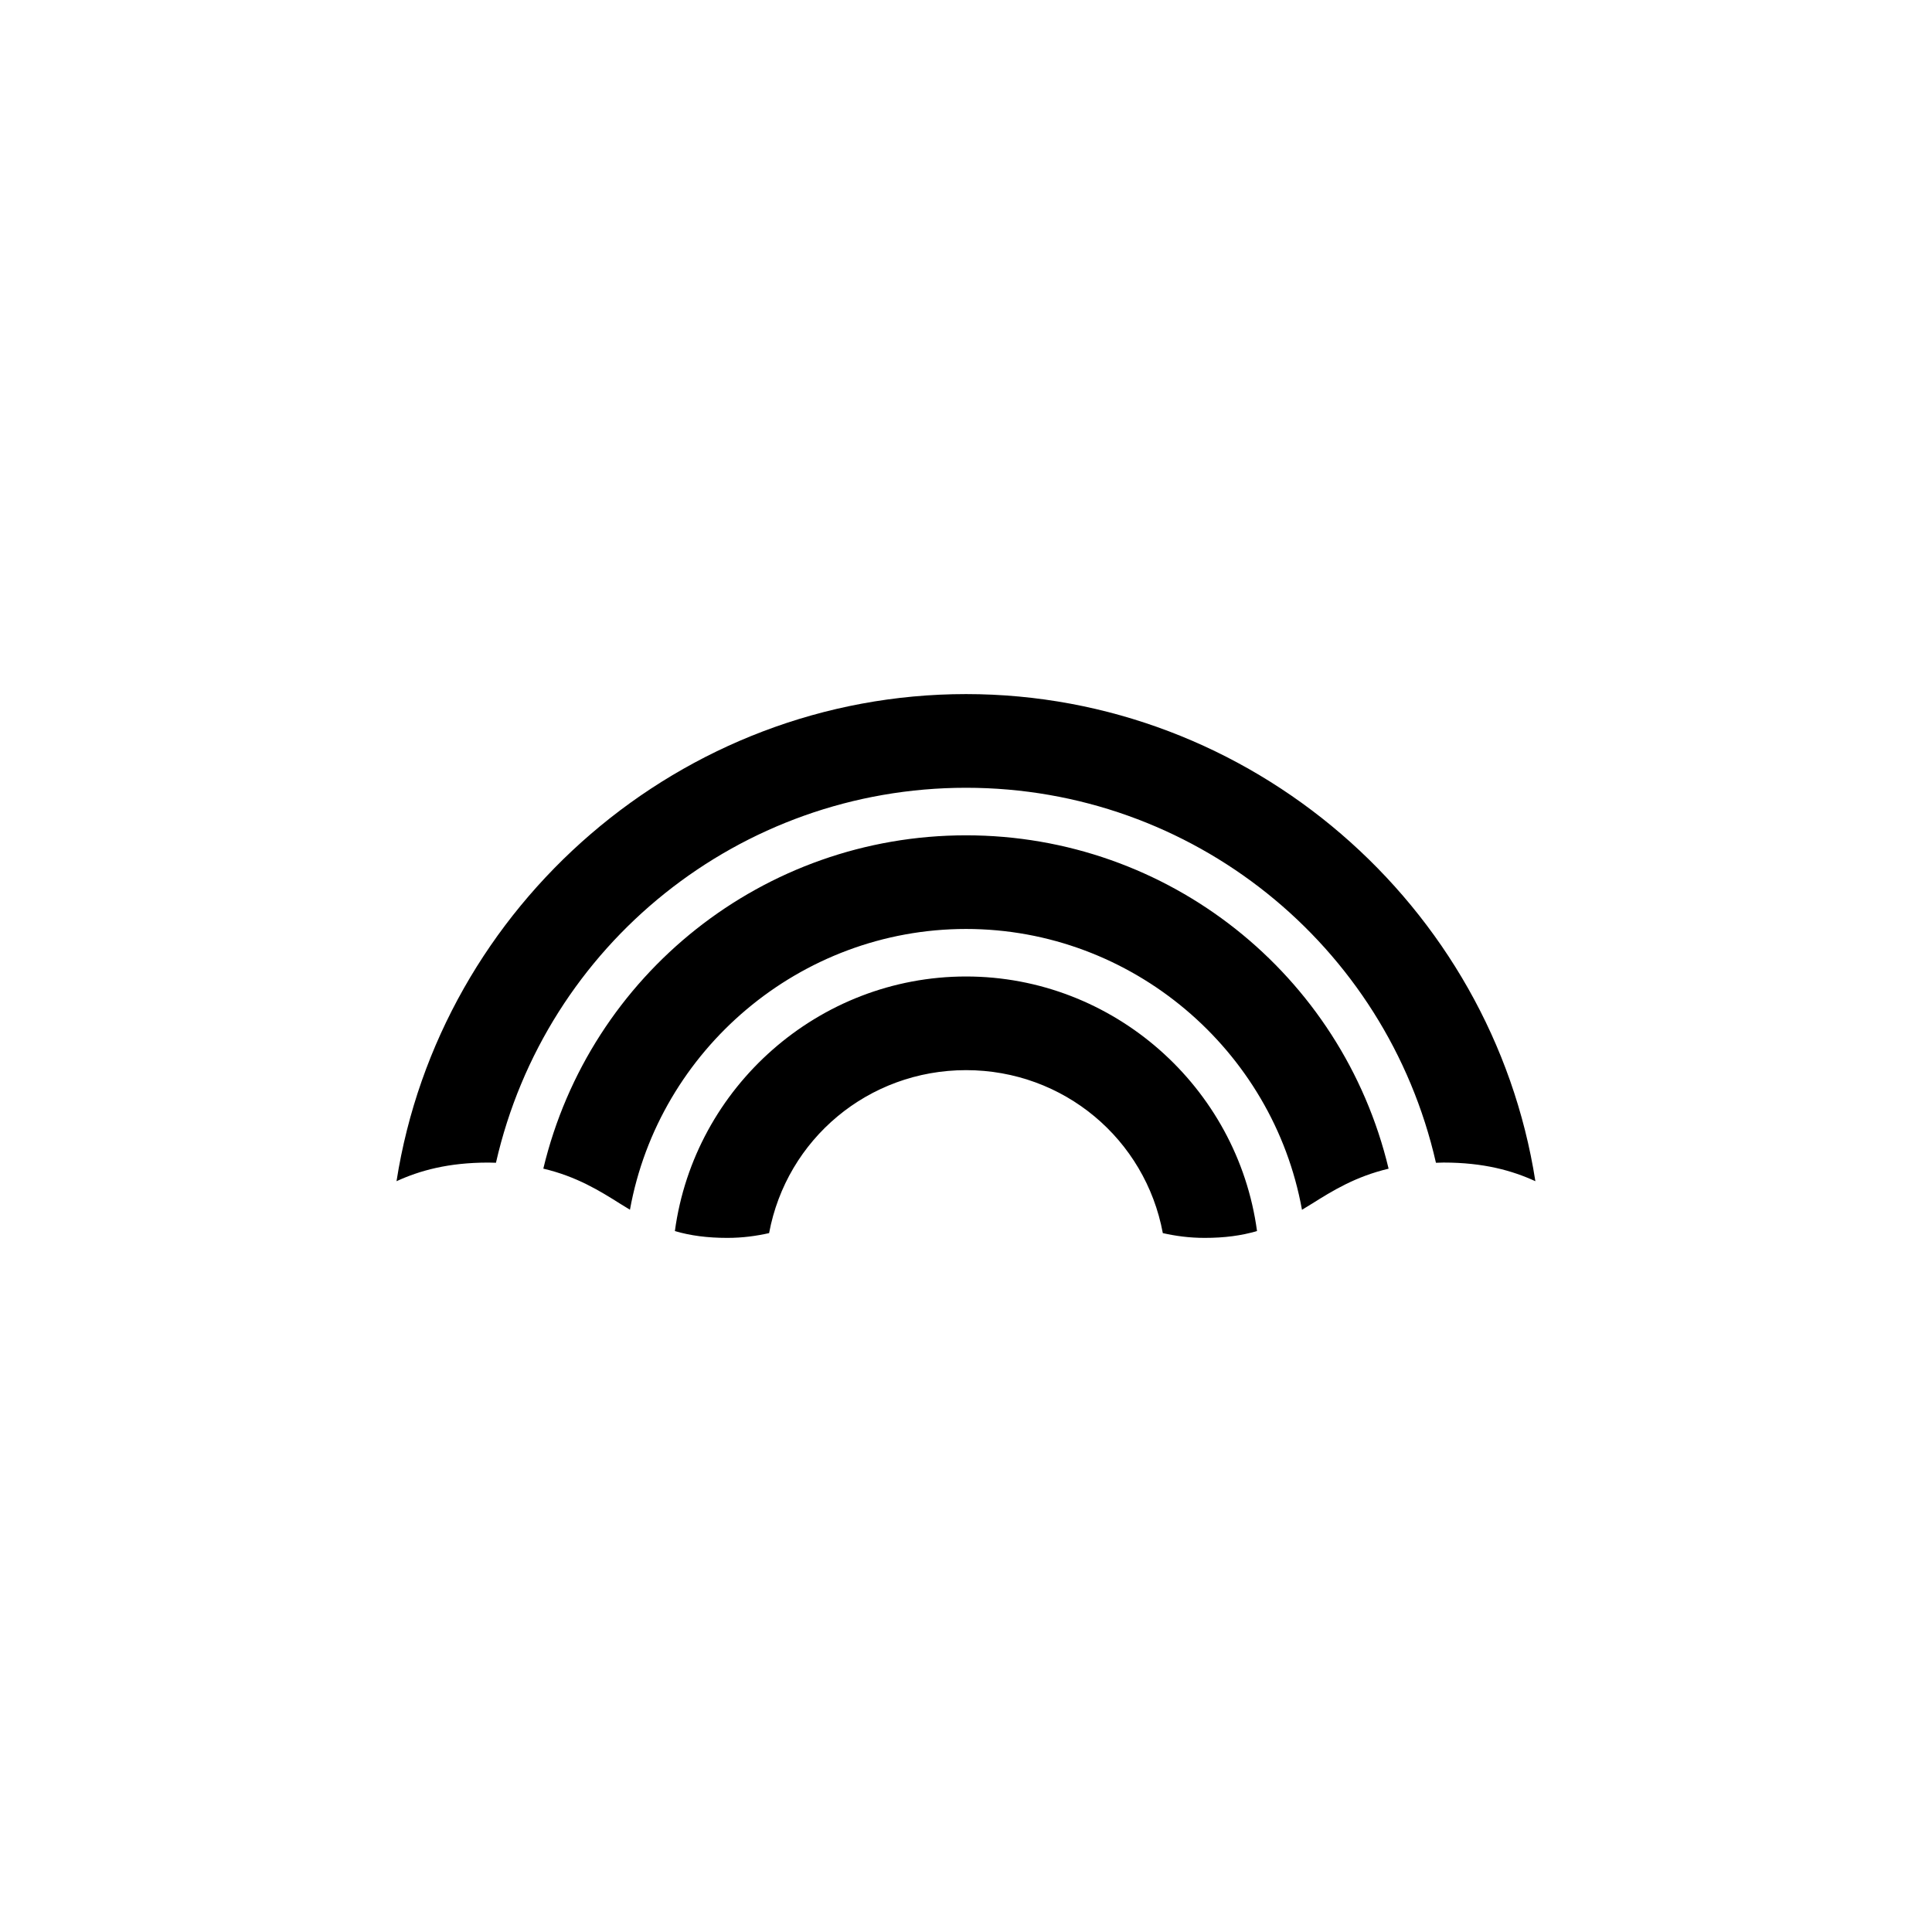
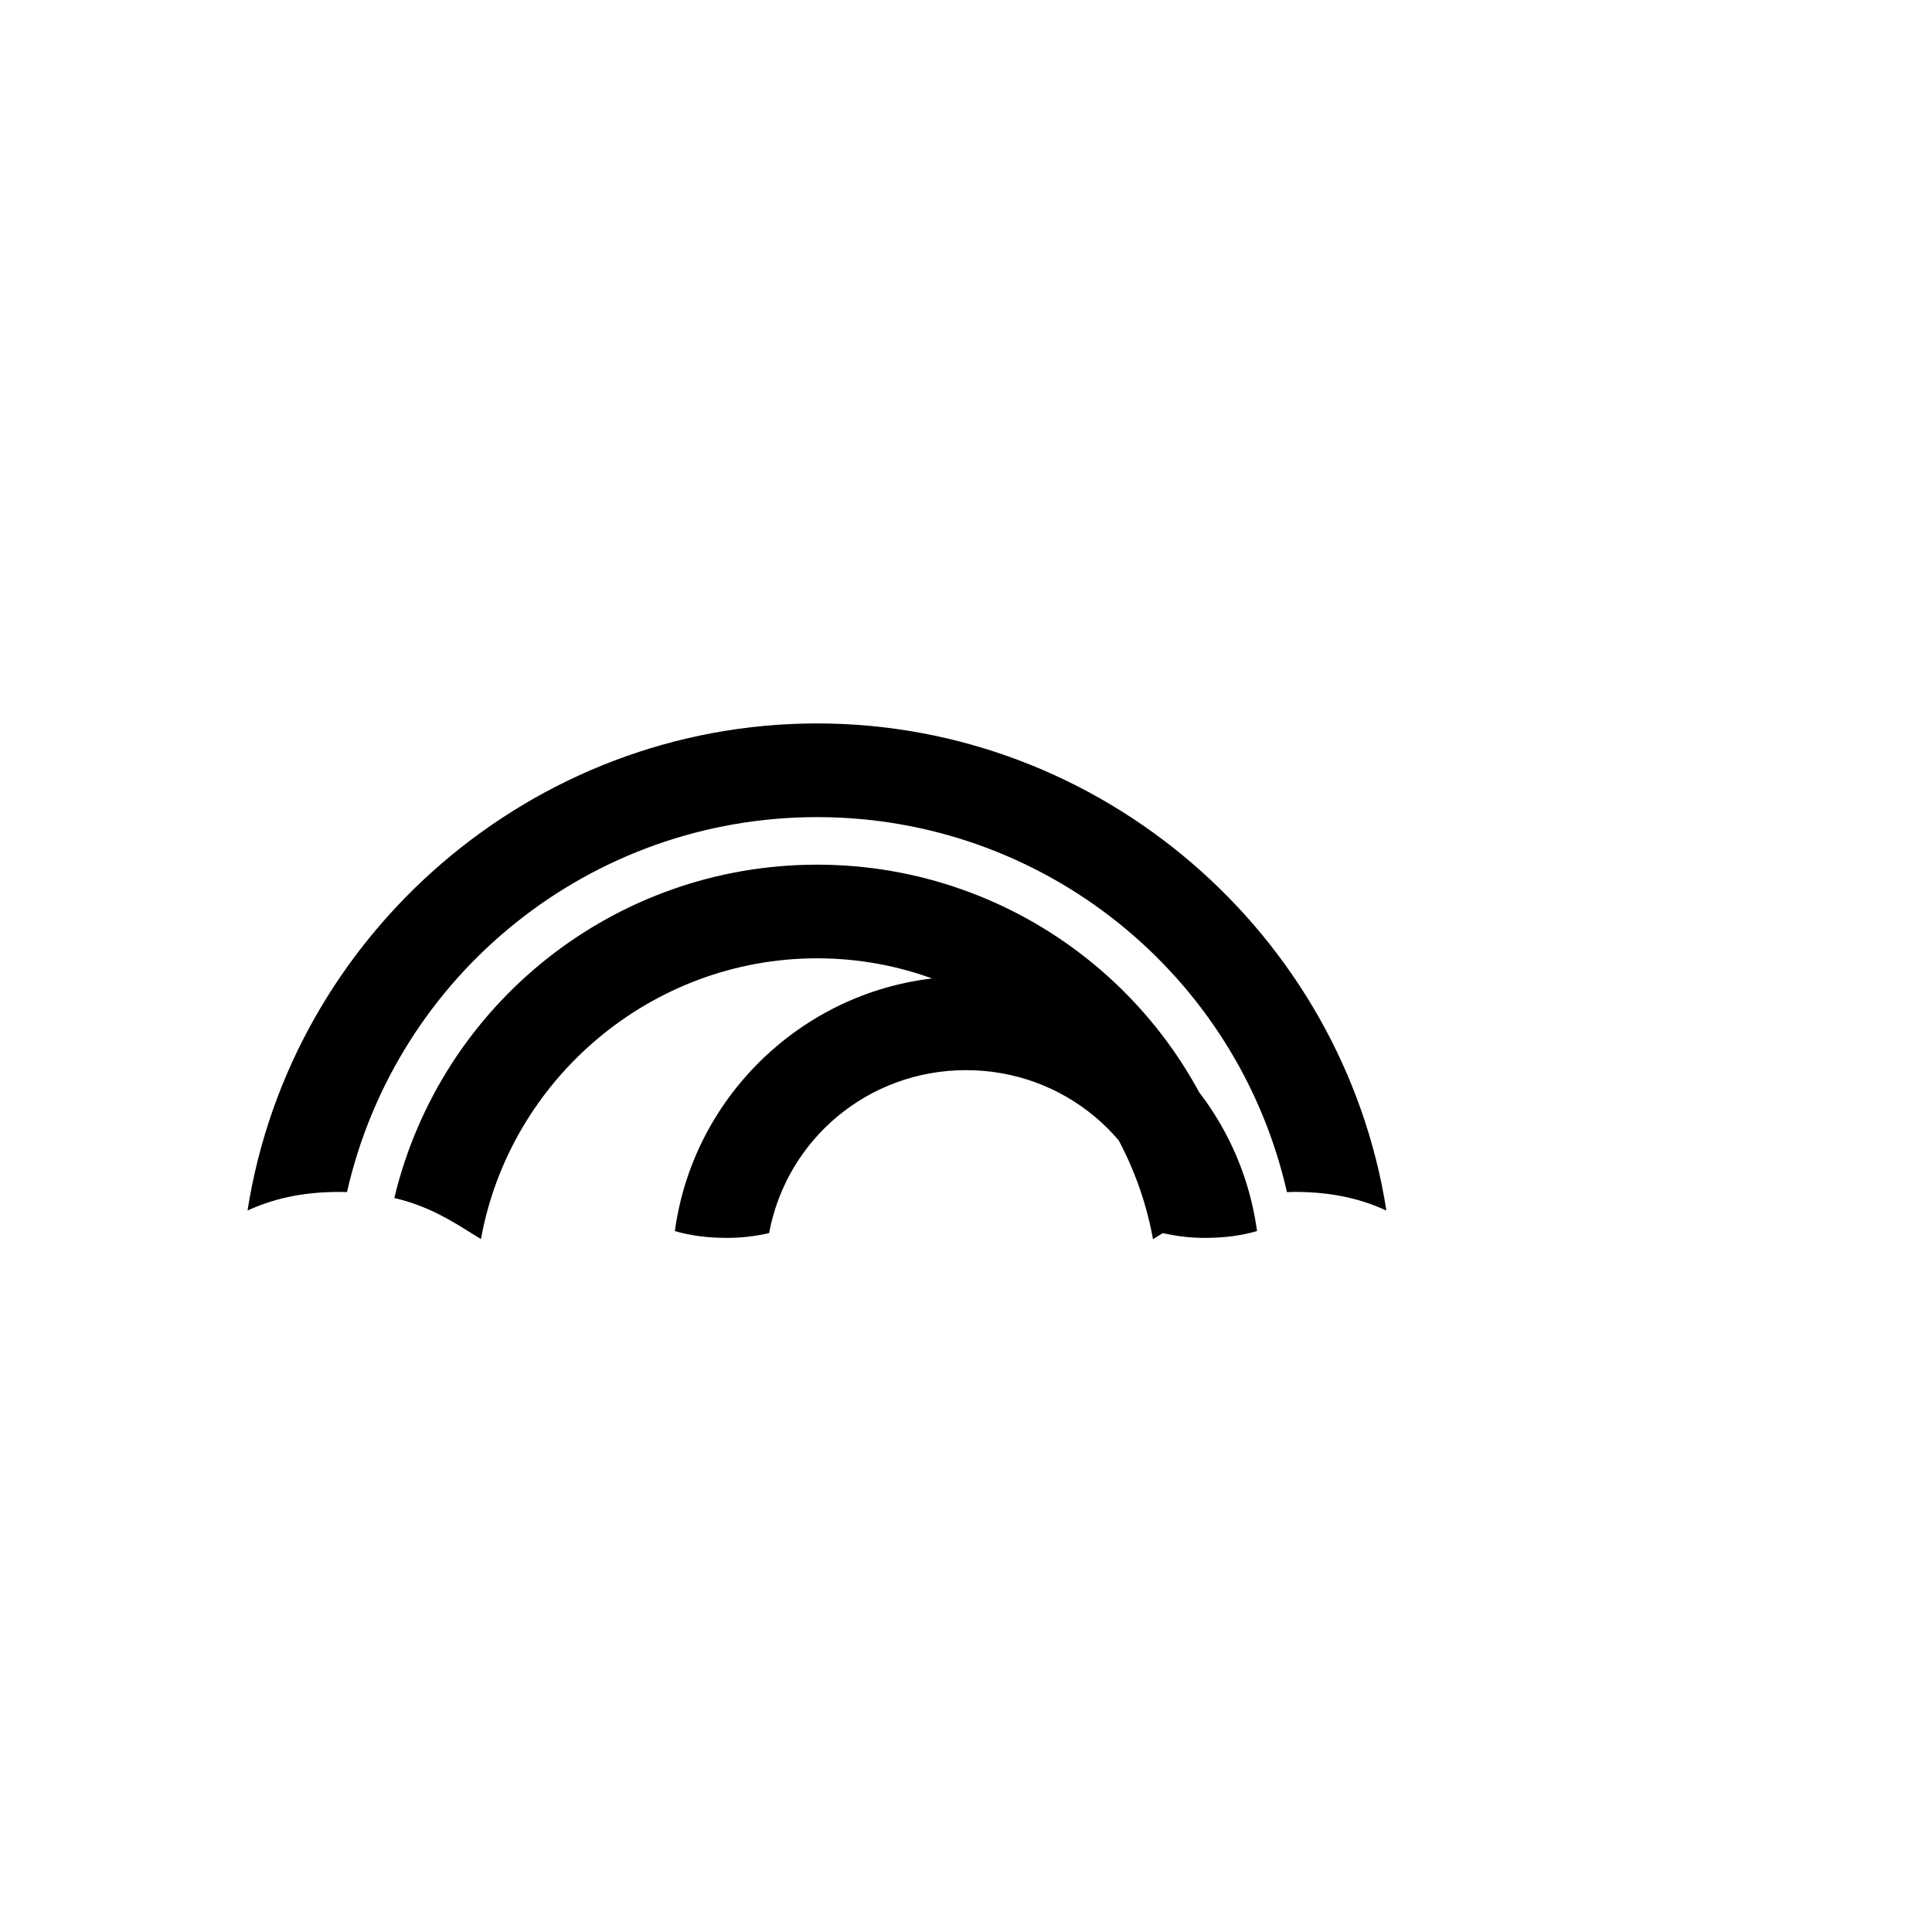
<svg xmlns="http://www.w3.org/2000/svg" fill="#000000" width="800px" height="800px" version="1.1" viewBox="144 144 512 512">
-   <path d="m452.16 470.79c-4.637-24.918-26.289-43.191-52.145-43.191-25.879 0-47.555 18.273-52.195 43.188-3.406 0.762-6.996 1.266-11.082 1.266-5.246 0-9.754-0.59-13.887-1.805 5.16-38.18 38.129-67.469 77.164-67.469 39.004 0 71.949 29.281 77.109 67.461-4.133 1.223-8.637 1.812-13.871 1.812-4.062 0.004-7.664-0.5-11.094-1.262zm39.484-7.777c-0.875 0.555-1.742 1.062-2.606 1.594-7.664-42.41-45.066-74.422-89.023-74.422-43.984 0-81.395 32.004-89.07 74.406-0.832-0.516-1.656-0.996-2.5-1.531-5.496-3.473-11.637-7.281-20.461-9.359 12.344-51.523 58.418-88.332 112.03-88.332 53.586 0 99.645 36.812 111.98 88.344-8.789 2.086-14.883 5.863-20.344 9.301zm32.898-10.863c-13.191-57.887-64.613-99.383-124.53-99.383-59.941 0-111.39 41.492-124.58 99.375-0.672-0.016-1.293-0.047-2.012-0.047-10.656 0-18.211 2.125-24.34 4.934 11.488-73.289 75.547-129.09 150.93-129.09 75.359 0 139.4 55.801 150.88 129.09-6.133-2.812-13.688-4.941-24.328-4.941-0.672 0.008-1.359 0.039-2.027 0.059z" />
+   <path d="m452.16 470.79c-4.637-24.918-26.289-43.191-52.145-43.191-25.879 0-47.555 18.273-52.195 43.188-3.406 0.762-6.996 1.266-11.082 1.266-5.246 0-9.754-0.59-13.887-1.805 5.16-38.18 38.129-67.469 77.164-67.469 39.004 0 71.949 29.281 77.109 67.461-4.133 1.223-8.637 1.812-13.871 1.812-4.062 0.004-7.664-0.5-11.094-1.262zc-0.875 0.555-1.742 1.062-2.606 1.594-7.664-42.41-45.066-74.422-89.023-74.422-43.984 0-81.395 32.004-89.07 74.406-0.832-0.516-1.656-0.996-2.5-1.531-5.496-3.473-11.637-7.281-20.461-9.359 12.344-51.523 58.418-88.332 112.03-88.332 53.586 0 99.645 36.812 111.98 88.344-8.789 2.086-14.883 5.863-20.344 9.301zm32.898-10.863c-13.191-57.887-64.613-99.383-124.53-99.383-59.941 0-111.39 41.492-124.58 99.375-0.672-0.016-1.293-0.047-2.012-0.047-10.656 0-18.211 2.125-24.34 4.934 11.488-73.289 75.547-129.09 150.93-129.09 75.359 0 139.4 55.801 150.88 129.09-6.133-2.812-13.688-4.941-24.328-4.941-0.672 0.008-1.359 0.039-2.027 0.059z" />
</svg>